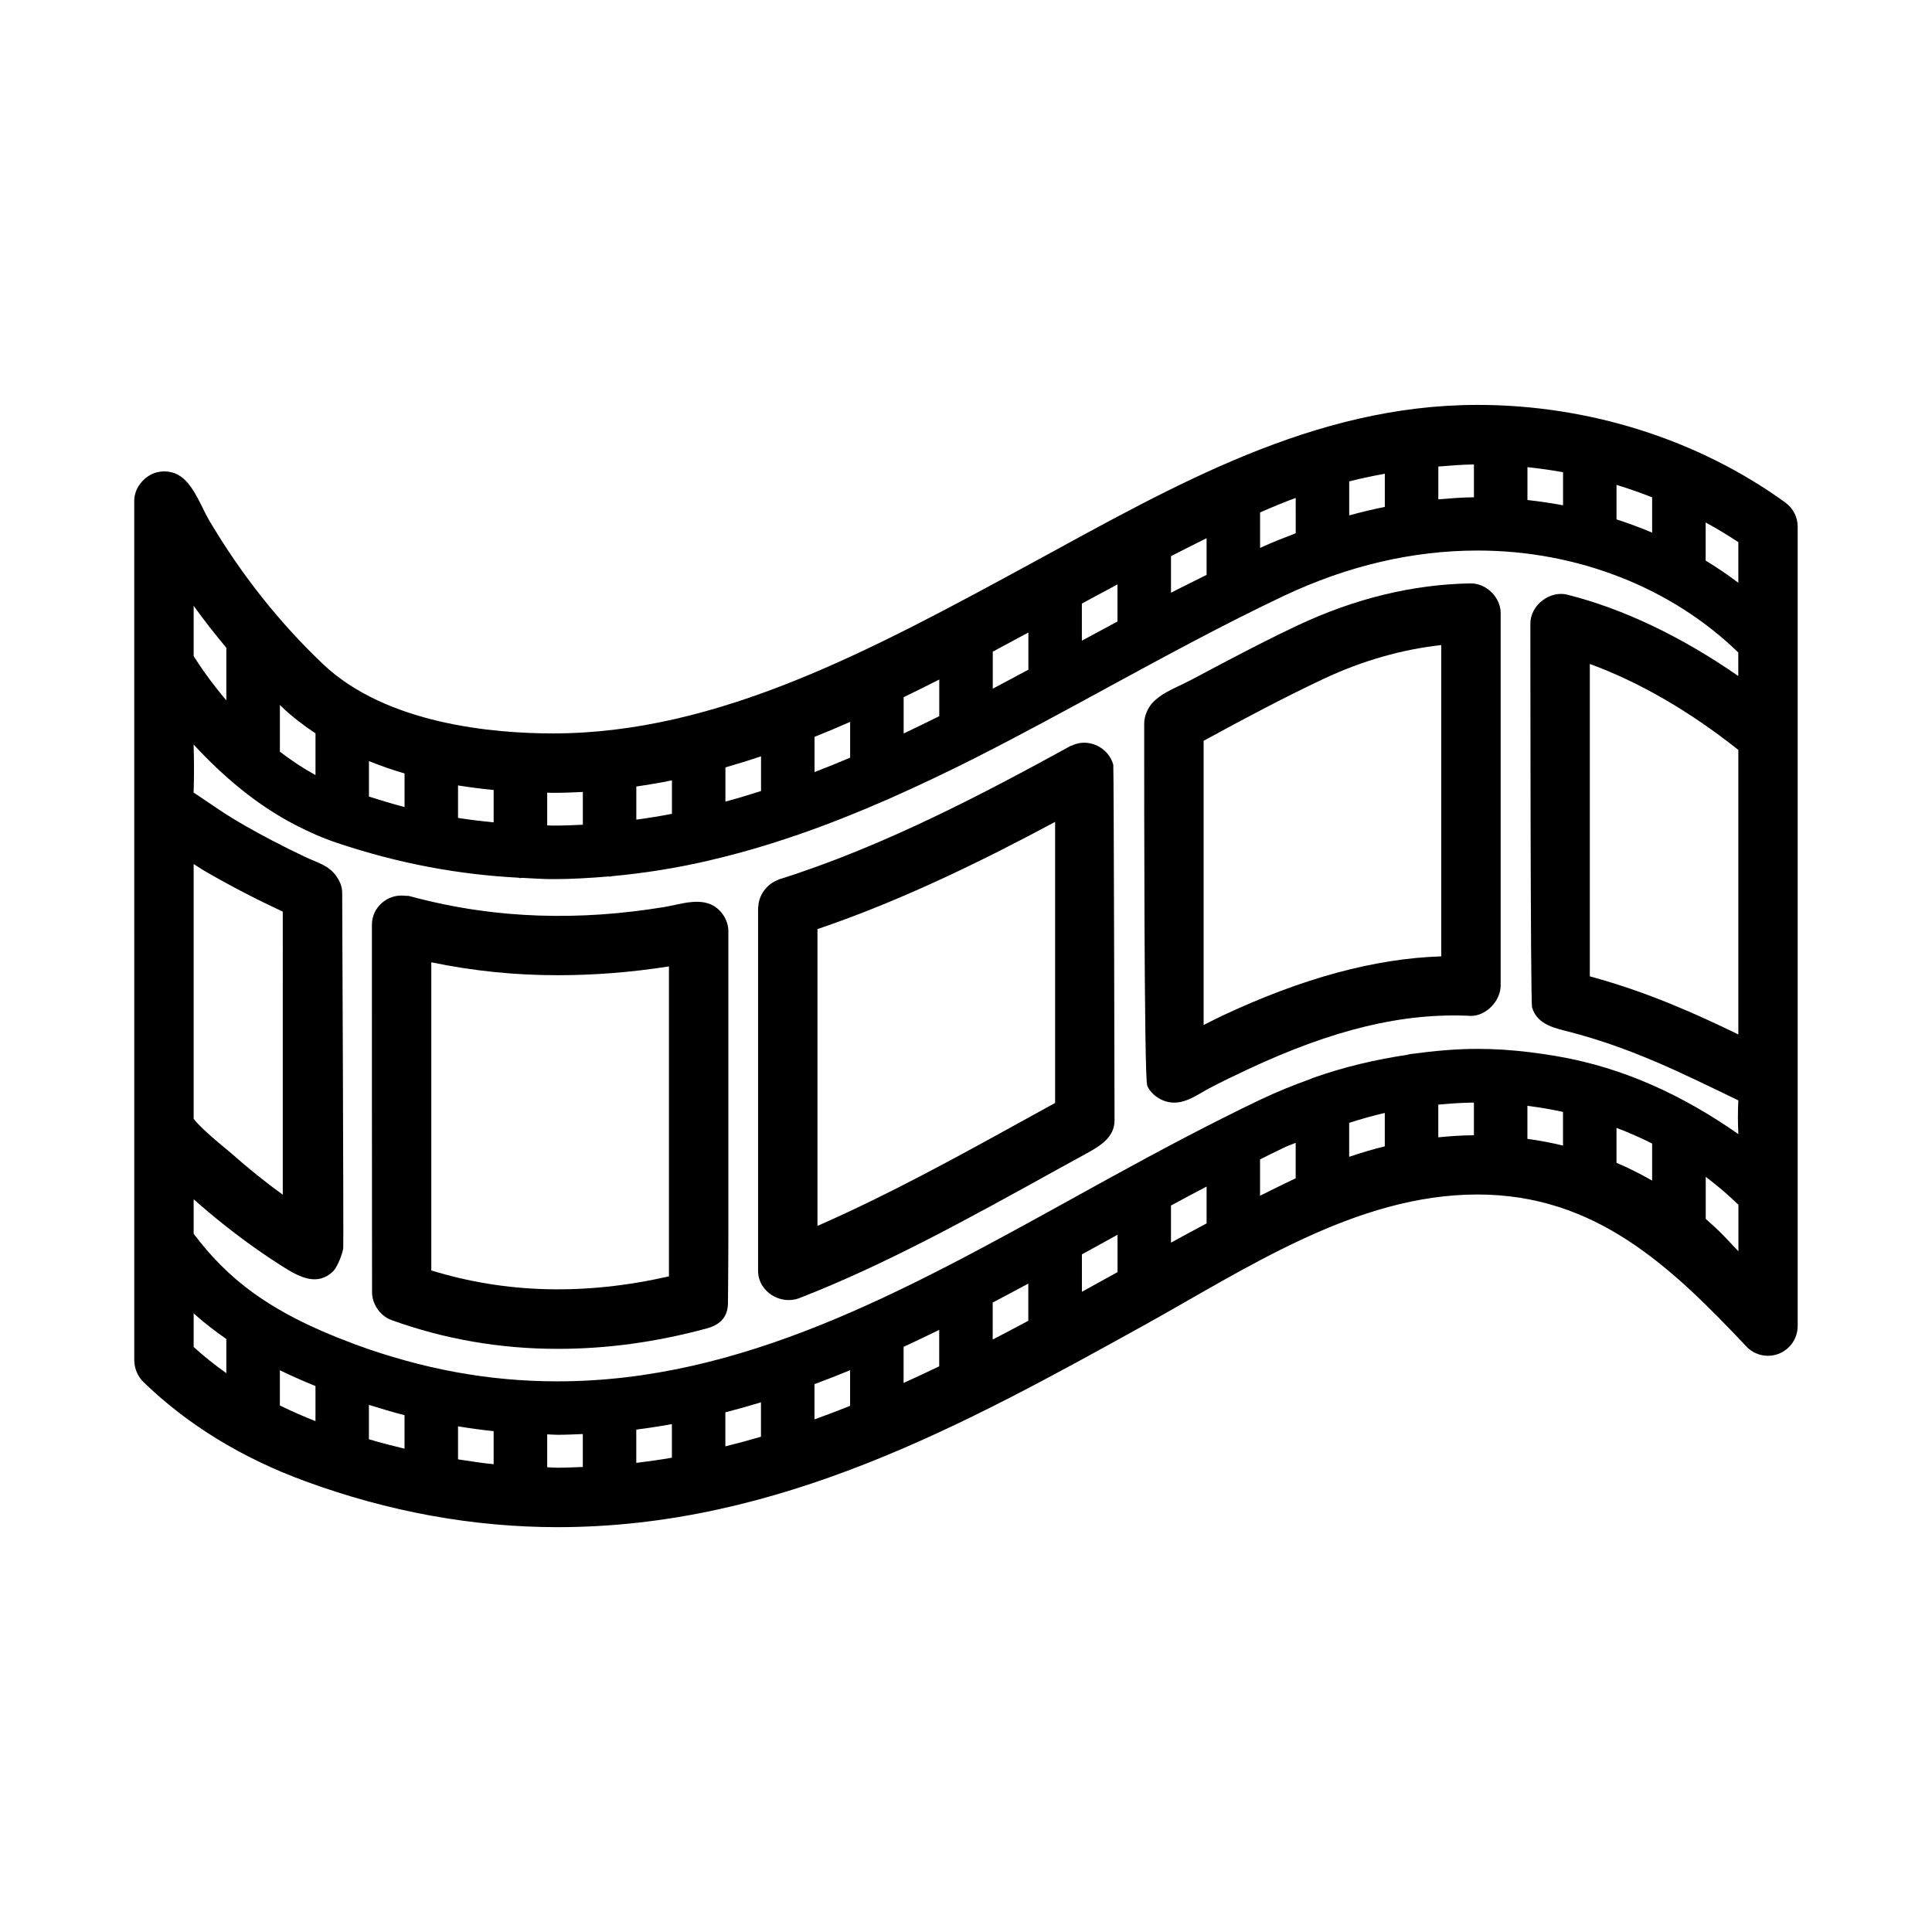
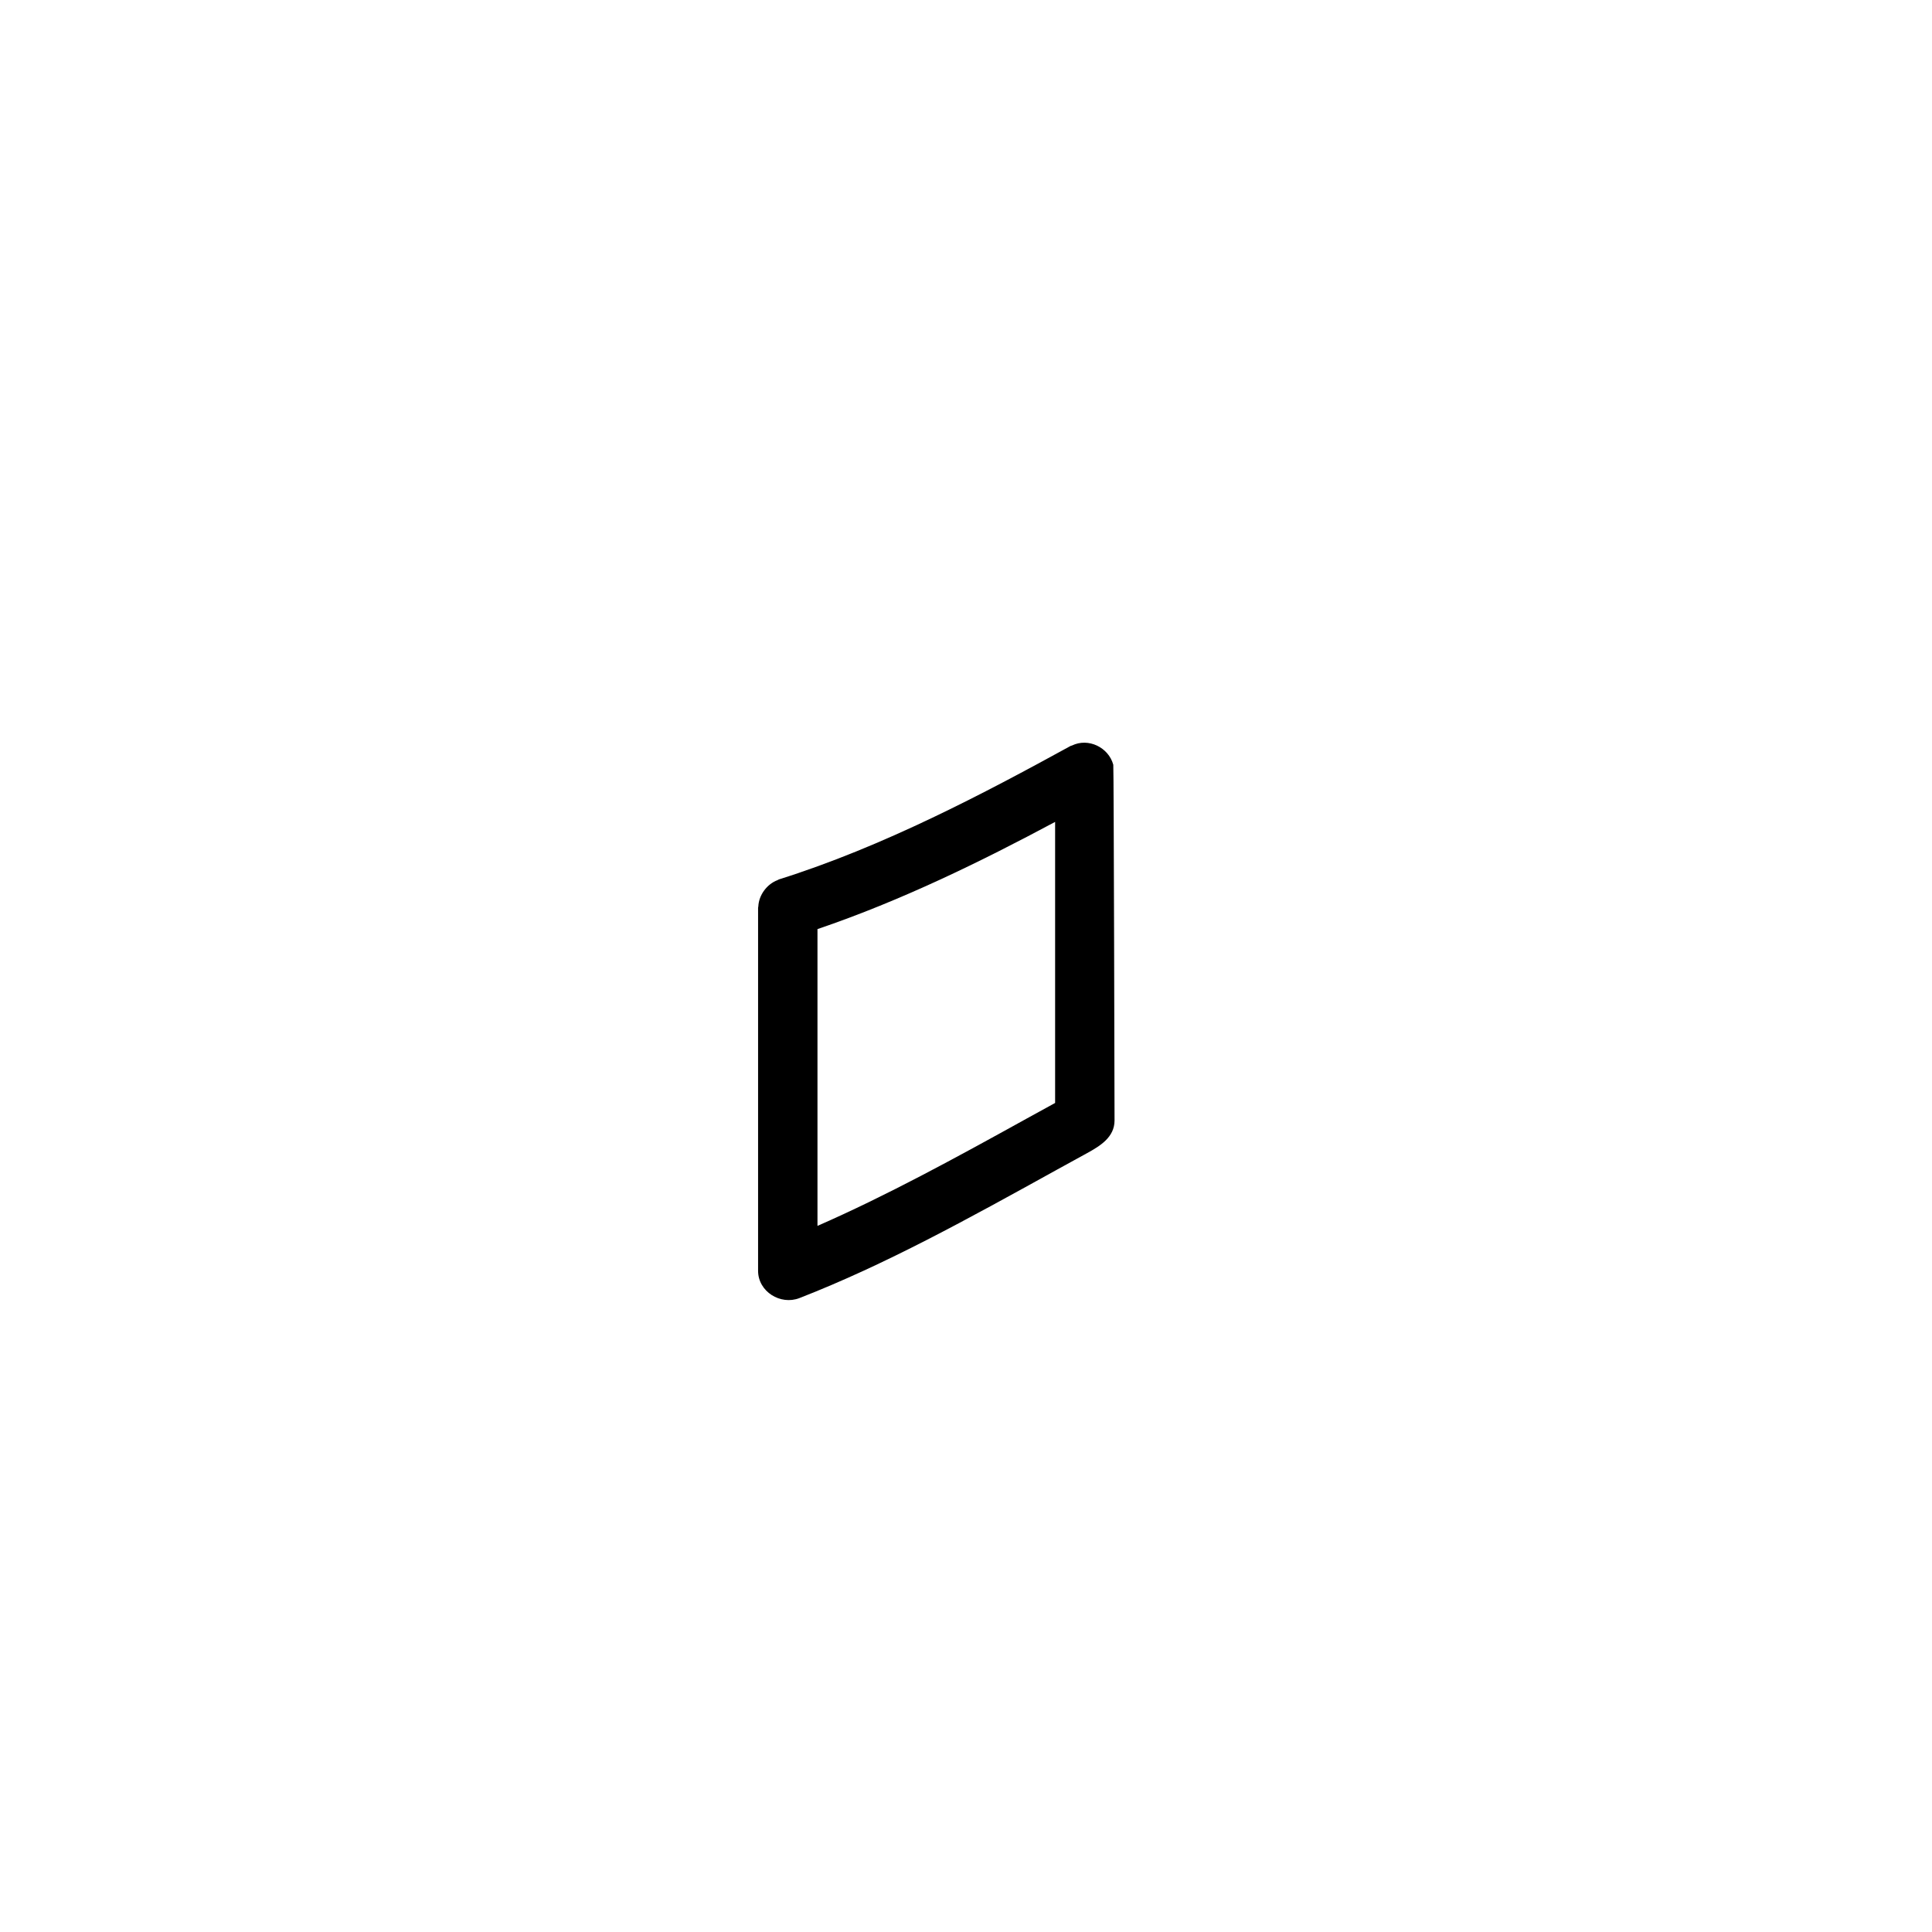
<svg xmlns="http://www.w3.org/2000/svg" fill="#000000" width="800px" height="800px" version="1.1" viewBox="144 144 512 512">
  <g>
-     <path d="m617.16 277.2c-23.051-16.703-52.027-25.898-81.609-25.898-43.391 0-80.324 21.34-117.32 41.484-43.098 23.441-83.805 45.578-127.74 45.578-15.539 0-44.113-2.394-60.945-18.422-11.762-11.195-21.664-23.828-29.961-37.777-2.125-3.582-3.785-8.5-6.949-11.32-1.969-1.746-4.566-2.305-7.102-1.668-3.231 0.836-5.961 4.07-5.961 7.496 0 0 0 227.54 0.008 227.93 0.062 2.109 0.898 4.109 2.379 5.598 11.629 11.289 26.039 20.137 42.832 26.301 22.027 8.102 44.547 12.211 66.953 12.211 58.734 0 107.89-27.191 155.43-53.5 27.168-15.059 56.223-34.66 88.363-34.66 31.27 0 51.168 18.973 71.266 40.273 2.211 2.356 5.644 3.102 8.637 1.914 2.992-1.199 4.961-4.094 4.961-7.324v-211.84c0-2.519-1.203-4.894-3.25-6.375zm-153.4 181.25v9.762c-3.109 1.652-6.258 3.371-9.438 5.102v-9.84c3.133-1.695 6.273-3.363 9.438-5.023zm14.168-7.203c2.141-1.055 4.281-2.141 6.422-3.156 1-0.473 2.016-0.797 3.016-1.234v9.398c-3.148 1.496-6.289 3.047-9.438 4.629zm23.617-9.684c3.141-0.977 6.281-1.922 9.438-2.621v8.855c-3.156 0.762-6.297 1.715-9.438 2.769zm23.617-4.816c3.148-0.301 6.297-0.52 9.438-0.551v8.652c-3.148 0.031-6.289 0.234-9.438 0.551zm23.617 0.312c3.188 0.402 6.336 0.93 9.438 1.613v8.918c-3.094-0.746-6.242-1.348-9.438-1.777zm23.613 5.844c3.234 1.227 6.383 2.598 9.438 4.141v9.824c-3.047-1.73-6.172-3.336-9.438-4.707zm-30.141-20.727c-2.203-0.141-4.426-0.211-6.66-0.211-5.816 0-11.617 0.543-17.516 1.34-0.441 0-0.836 0.172-1.25 0.25-8.25 1.242-16.484 3.148-24.633 6.023-0.309 0.102-0.598 0.219-0.883 0.363-4.352 1.566-8.699 3.305-13.004 5.336-3.344 1.582-6.676 3.242-10.004 4.914-0.195 0.078-0.371 0.18-0.559 0.277-13.289 6.676-26.418 13.902-39.195 20.965-45.266 25.016-88.008 48.641-136.87 48.641-18.027 0-35.551-3.203-53.547-9.785-0.219-0.078-0.402-0.164-0.805-0.316-22.449-8.359-33.242-17.445-42.004-29.008v-9.148c5.117 4.527 10.453 8.793 16.027 12.754 2.621 1.859 5.289 3.652 8.016 5.359 4.078 2.551 8.855 5.008 12.973 0.922 0.062-0.062 0.102-0.141 0.164-0.203 0.914-0.977 2.371-4.551 2.465-6 0.109-2.062-0.258-89.828-0.281-94.016 0-1.652-0.559-2.953-1.441-4.281-2.031-3.055-5.242-3.762-8.398-5.266-2.898-1.379-5.777-2.801-8.621-4.289-4.746-2.488-9.438-5.078-13.902-8.047-2.348-1.559-4.684-3.141-7.016-4.723 0.156-4.195 0.133-8.516 0-12.723 7.824 8.453 16.641 15.973 26.922 21.301 3.582 1.859 7.391 3.543 11.219 4.816 16.145 5.398 31.914 8.336 47.91 9.18 0.188 0.016 0.355 0.109 0.551 0.109 0.125 0 0.234-0.07 0.371-0.07 2.731 0.125 5.449 0.34 8.211 0.34 4.992 0 9.895-0.293 14.777-0.707 0.094 0 0.172 0.055 0.262 0.055 0.234 0 0.434-0.109 0.66-0.133 8.5-0.781 16.855-2.117 25.059-3.992 0.234-0.078 0.504-0.078 0.723-0.18 7.738-1.793 15.344-4.016 22.844-6.59 0.34-0.102 0.668-0.18 0.977-0.332 7.731-2.676 15.344-5.715 22.867-9.004 0.34-0.117 0.645-0.262 0.969-0.426 7.738-3.41 15.391-7.062 22.961-10.887 0.172-0.07 0.316-0.164 0.48-0.25 11.398-5.777 22.625-11.887 33.754-17.949 15.484-8.422 31.496-17.145 47.531-24.727 16.832-7.934 34.062-11.957 51.23-11.957 26.434 0 51.363 9.824 69.078 27.016v6.242c-15.004-10.422-30.441-17.82-45.312-21.562-4.59-1.156-9.785 2.754-9.785 7.637 0 2.809 0 100.24 0.449 101.75 1.441 4.769 6.32 5.527 10.516 6.637 4.086 1.078 8.133 2.348 12.105 3.769 7.117 2.551 14.035 5.598 20.852 8.848 3.738 1.777 7.469 3.566 11.195 5.383-0.164 2.938-0.148 5.992 0 8.926-14.547-10.164-30.262-17.562-47.855-20.602-4.875-0.84-9.695-1.461-14.574-1.766zm-220.19 99.234v8.902c-3.125 0.535-6.273 0.984-9.438 1.371v-8.824c3.164-0.402 6.312-0.883 9.438-1.449zm14.168-3.125c3.164-0.82 6.312-1.699 9.438-2.652v9.117c-3.125 0.922-6.273 1.762-9.438 2.551zm23.617-7.465c3.164-1.18 6.312-2.418 9.438-3.699v9.445c-3.125 1.25-6.273 2.449-9.438 3.59zm23.617-9.887c3.156-1.465 6.305-2.969 9.438-4.504v9.66c-3.133 1.512-6.273 2.977-9.438 4.41zm23.613-11.746c3.156-1.66 6.305-3.328 9.438-5.023v9.855c-3.133 1.676-6.281 3.336-9.438 4.977zm-165.31 27.121c3.148 0.984 6.305 1.93 9.438 2.723v8.887c-3.156-0.754-6.297-1.566-9.438-2.504zm23.617 5.684c3.141 0.512 6.289 0.961 9.438 1.281v8.762c-3.148-0.316-6.297-0.805-9.438-1.289zm-61.402-192.39c-4.086-4.809-7.016-9.109-8.66-11.738v-13.328c2.598 3.637 5.496 7.352 8.66 11.125zm14.957 131.01c-4.606-3.344-9.188-7.016-13.73-11.051l-1.234-1.031c-5.5-4.512-7.769-6.844-8.652-8.039v-67.512c1.109 0.73 1.977 1.289 2.41 1.543 7.344 4.293 14.312 7.859 21.207 11.078zm-23.617 31.441c2.582 2.356 5.512 4.606 8.66 6.801v9.055c-3.047-2.172-5.945-4.488-8.66-6.949zm70.062-131.3v-8.605c3.195 0.512 6.336 0.914 9.438 1.203v8.59c-3.141-0.316-6.289-0.684-9.438-1.188zm-14.168-2.883c-3.133-0.789-6.281-1.785-9.438-2.769v-9.398c3.102 1.25 6.25 2.348 9.438 3.266zm321.18-76.223v-9.148c3.203 0.969 6.344 2.086 9.438 3.297v9.352c-3.066-1.312-6.231-2.453-9.438-3.5zm-14.168-3.734c-3.109-0.598-6.266-1.047-9.438-1.402v-8.707c3.172 0.332 6.32 0.781 9.438 1.34zm-23.617-2.125c-3.148 0.023-6.297 0.285-9.438 0.543v-8.691c3.148-0.242 6.297-0.527 9.438-0.551zm-23.617 2.551c-3.156 0.621-6.297 1.387-9.438 2.25v-9.012c3.141-0.812 6.289-1.449 9.438-2.031zm-23.613 6.984c-3.023 1.188-6.062 2.305-9.062 3.715-0.125 0.062-0.25 0.125-0.379 0.188v-9.422c3.141-1.387 6.281-2.691 9.438-3.848zm-23.617 11.027c-3.141 1.598-6.32 3.102-9.438 4.738v-9.699c3.117-1.621 6.289-3.172 9.438-4.762zm-23.617 12.352c-3.141 1.699-6.336 3.394-9.438 5.086v-9.84c3.117-1.691 6.281-3.387 9.438-5.078zm-23.613 12.77c-3.156 1.699-6.297 3.379-9.438 5.039v-9.816c3.141-1.668 6.281-3.363 9.438-5.07zm-23.617 12.316c-3.148 1.574-6.289 3.102-9.438 4.598v-9.621c3.148-1.527 6.289-3.086 9.438-4.684zm-23.617 11c-3.133 1.332-6.281 2.606-9.438 3.824v-9.336c3.156-1.258 6.297-2.59 9.438-3.969zm-23.617 8.848c-3.133 1-6.273 1.945-9.438 2.801v-9.07c3.156-0.898 6.305-1.875 9.438-2.922zm-23.613 6.039c-3.125 0.598-6.273 1.117-9.438 1.543v-8.785c3.164-0.457 6.312-1 9.438-1.629zm282.61 58.465c-10.598-5.133-23.594-11.117-39.359-15.398v-82.789c12.996 4.762 26.387 12.469 39.359 22.789zm0-119.7c-2.785-2.102-5.668-4.055-8.66-5.879v-10.109c2.961 1.637 5.863 3.363 8.66 5.234zm-306.22 55.434v8.691c-2.637 0.133-5.281 0.227-7.957 0.227h-0.008c-0.496 0-0.984-0.055-1.48-0.062v-8.66c0.488 0 1.016 0.039 1.488 0.039 2.676 0.004 5.32-0.09 7.957-0.234zm-70.848-15.523v11.059c-3.394-1.867-6.535-3.977-9.438-6.211v-12.383c0.188 0.18 0.348 0.355 0.535 0.535 2.762 2.641 5.777 4.914 8.902 7zm-9.445 178.11v-9.336c2.914 1.426 6.07 2.824 9.438 4.195v9.297c-3.242-1.281-6.41-2.652-9.438-4.156zm70.848 16.383v-8.723c0.898 0.016 1.777 0.117 2.676 0.117 2.273 0 4.519-0.109 6.762-0.203v8.73c-2.219 0.086-4.441 0.195-6.691 0.195-0.906 0.008-1.824-0.109-2.746-0.117zm141.7-46.508v-9.91c1.566-0.867 3.133-1.73 4.699-2.59 1.566-0.867 3.164-1.738 4.746-2.613v9.902c-0.195 0.109-0.387 0.211-0.582 0.324-2.953 1.625-5.902 3.258-8.863 4.887zm170.41-14.508c-1.605-1.699-3.336-3.266-5.086-4.816v-11.133c3.047 2.289 5.934 4.754 8.66 7.398v12.328z" />
-     <path d="m541.46 304.7c-0.883-3.426-4.188-6.148-7.777-6.094-15.199 0.262-30.559 3.977-45.648 11.059-7.047 3.305-13.957 6.902-20.844 10.523-3.047 1.605-6.398 3.457-9.621 5.039-2.922 1.434-6.094 2.699-8.305 5.195-1.109 1.262-2.039 3.469-2.039 5.184v7.461c0 6.188-0.047 86.781 0.797 88.59 0.039 0.086 0.031 0.188 0.078 0.277 1.309 2.535 4.172 4.258 7.016 4.273 3.473 0.023 6.414-2.242 9.352-3.801 3.32-1.754 6.723-3.379 10.125-4.977 22.621-10.609 41.277-15.121 59.227-14.207 4.023 0 7.723-3.863 7.871-7.871v-99c-0.008-0.566-0.086-1.117-0.23-1.652zm-73.625 108.51c-1.637 0.789-3.242 1.621-4.863 2.418v-75.312c10.242-5.59 20.98-11.312 31.762-16.398 10.383-4.871 20.844-7.824 31.211-8.965v82.492c-17.648 0.574-36.723 5.731-58.109 15.766z" />
    <path d="m439.03 346.66c-1.258-4.606-6.606-7.211-10.957-5.086-0.117 0.055-0.25 0.047-0.371 0.117-22.891 12.555-49.625 26.68-77.297 35.367-0.125 0.039-0.203 0.133-0.332 0.18-2.816 1.047-4.969 3.945-5.109 6.957 0.004 0.133-0.066 0.242-0.066 0.379v96.195c0 5.543 5.953 9.188 10.965 7.234 22.75-8.855 44.68-20.988 68.367-34.094 2.644-1.434 5.273-2.891 7.91-4.344 3.41-1.883 7.223-4.191 7.223-8.629 0 0-0.191-93.773-0.332-94.277zm-78.391 122.21v-78.648c22.379-7.598 43.762-18.121 62.977-28.41v74.484c-2.387 1.316-4.824 2.66-7.496 4.117-19.07 10.555-37.262 20.492-55.48 28.457z" />
-     <path d="m336.84 389.16c-0.402-1.746-1.434-3.363-2.816-4.481-3.969-3.211-9.684-1-14.105-0.285-5.559 0.898-11.148 1.574-16.766 1.953-10.863 0.73-21.789 0.41-32.566-1.133-6.102-0.875-12.148-2.133-18.09-3.746-0.355-0.094-0.699-0.023-1.055-0.07-4.68-0.625-8.883 3.012-8.883 7.656 0 0 0 97.375 0.039 97.582 0.086 3.086 2.219 6.141 5.156 7.195 13.98 5.062 28.789 7.629 44.004 7.629 13.082 0 25.984-1.762 39.438-5.383 3.094-0.836 5.824-2.606 5.723-7.078-0.004-0.172 0.105-8.762 0.105-20.453v-77.832c0-0.523-0.062-1.043-0.184-1.555zm-78.539 91.52v-81.664c10.973 2.281 22.004 3.426 33.457 3.426 9.809 0 19.547-0.77 29.52-2.332v82.137c-22.07 5.039-43.082 4.566-62.977-1.566z" />
  </g>
</svg>